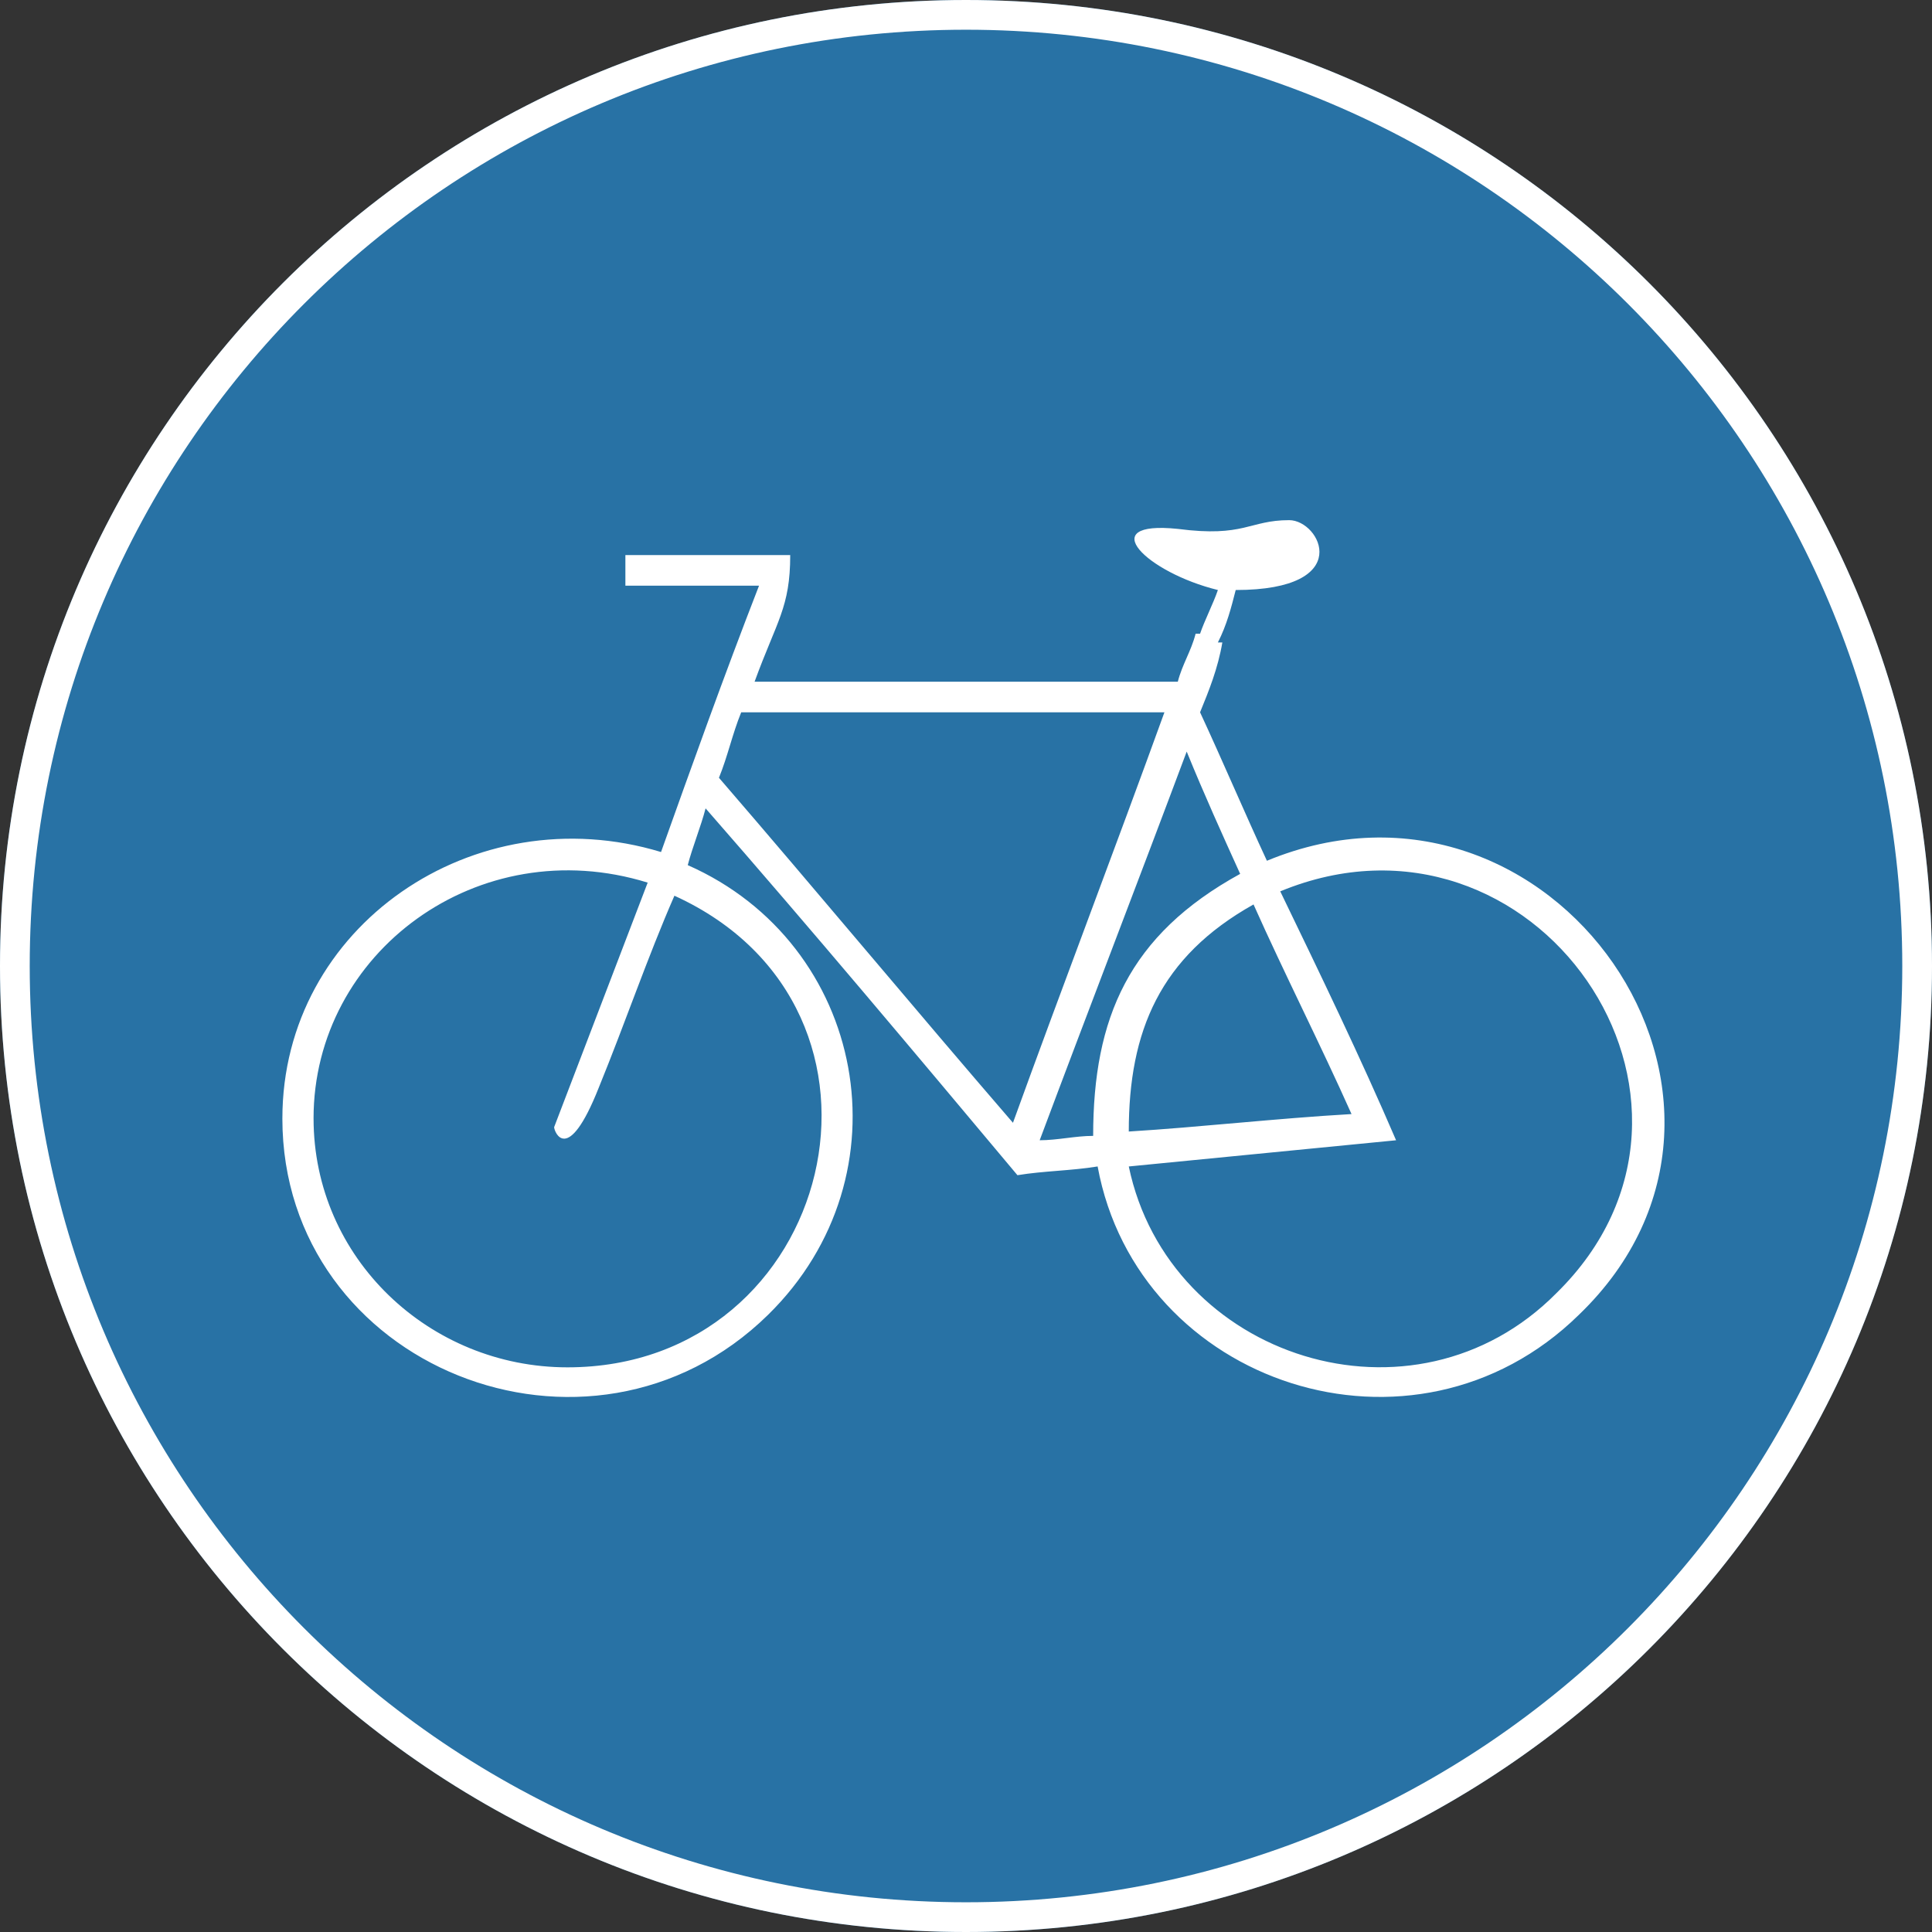
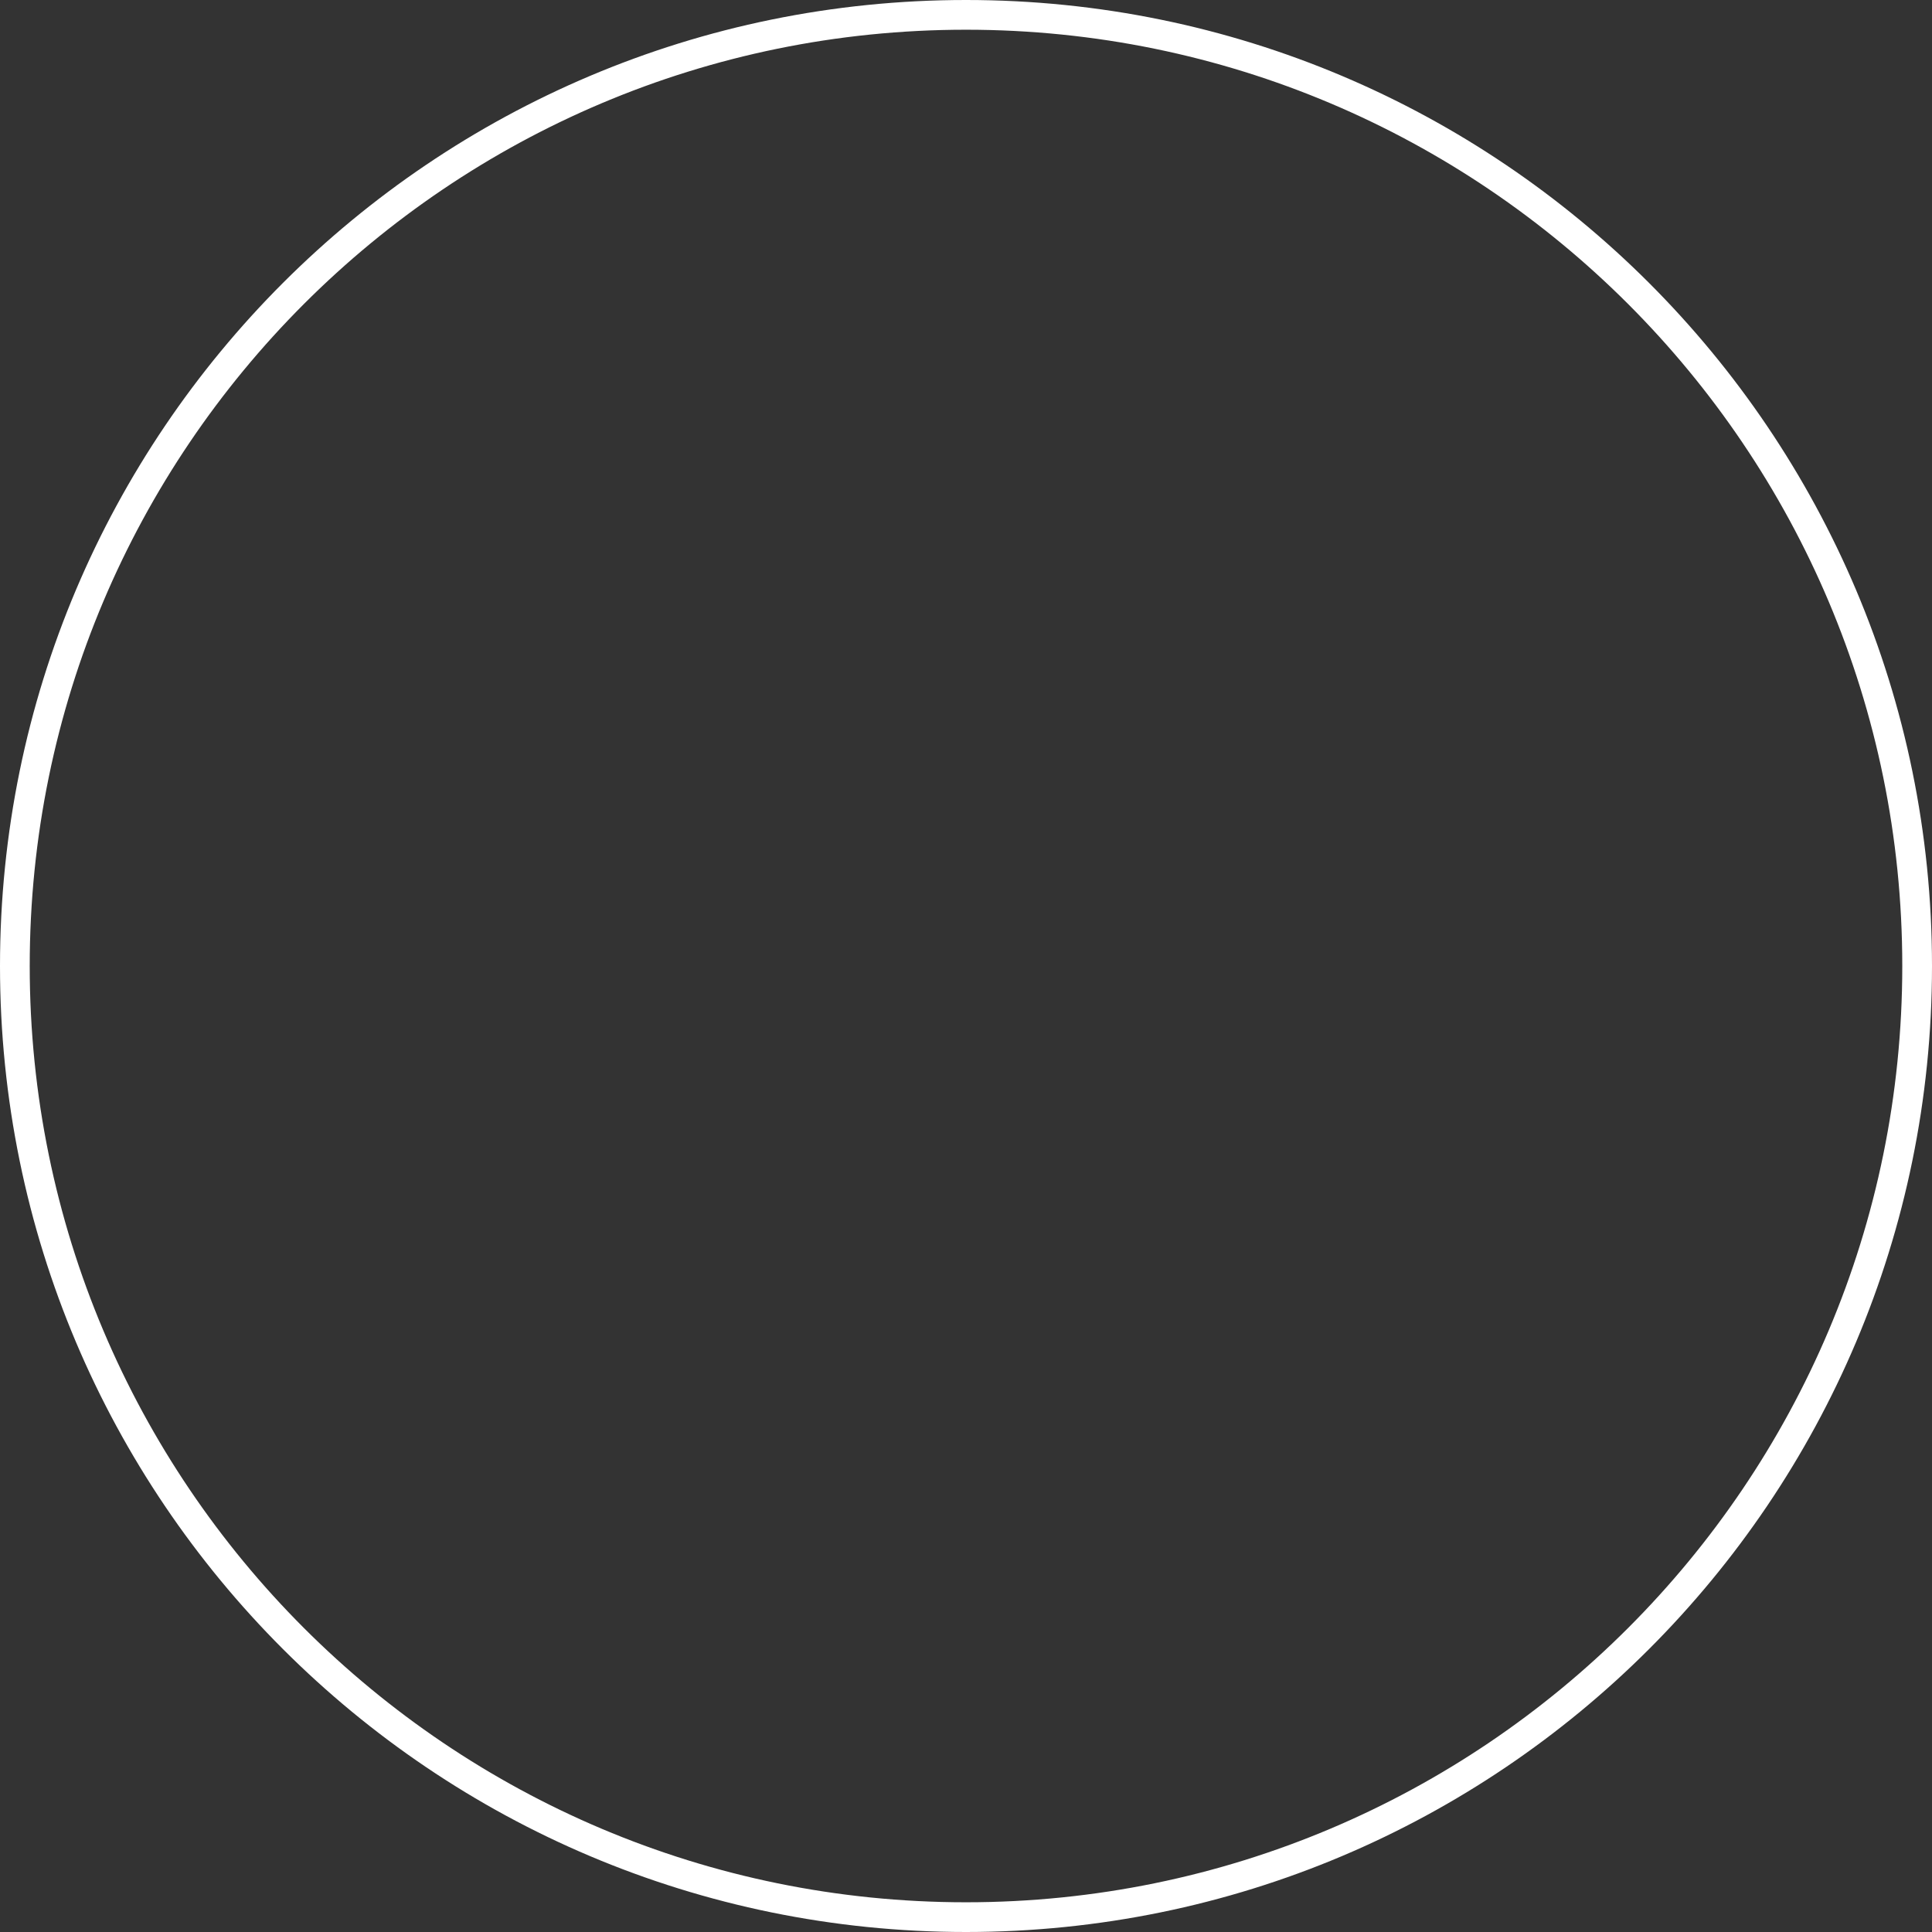
<svg xmlns="http://www.w3.org/2000/svg" width="130" height="130" viewBox="0 0 130 130" fill="none">
  <rect x="0" y="0" width="130" height="130" fill="#333333" stroke="none" />
-   <path d="M130 65C130 100.899 100.899 130 65 130C29.102 130 0 100.899 0 65C0 29.102 29.102 0 65 0C100.899 0 130 29.102 130 65Z" fill="#2872A5" />
  <path fill-rule="evenodd" clip-rule="evenodd" d="M65 128C99.794 128 128 99.794 128 65C128 30.206 99.794 2 65 2C30.206 2 2 30.206 2 65C2 99.794 30.206 128 65 128ZM65 130C100.899 130 130 100.899 130 65C130 29.102 100.899 0 65 0C29.102 0 0 29.102 0 65C0 100.899 29.102 130 65 130Z" fill="white" />
-   <path d="M19 75.256C19 92.005 39.683 100.232 51.674 88.478C61.266 79.076 58.269 63.503 46.278 58.213C46.578 57.038 47.178 55.568 47.477 54.393C54.672 62.621 61.566 70.848 68.461 79.076C70.26 78.782 72.058 78.782 73.857 78.488C76.555 93.18 95.139 99.351 106.231 88.479C121.218 74.081 104.432 49.987 85.247 57.919C83.748 54.687 82.249 51.161 80.75 47.929C81.35 46.46 81.949 44.99 82.249 43.228H81.949C82.549 42.052 82.849 40.877 83.148 39.701C91.242 39.701 88.844 35 86.746 35C84.047 35 83.748 36.175 79.251 35.588C73.556 35 77.153 38.526 81.949 39.701C81.65 40.583 81.05 41.758 80.75 42.64H80.451C80.151 43.815 79.552 44.697 79.252 45.872H50.774C52.273 41.759 53.172 40.877 53.172 37.351H42.081V39.408H51.074C48.676 45.578 46.578 51.455 44.48 57.331C31.89 53.512 19.001 62.327 19.001 75.255L19 75.256ZM21.098 75.256C21.098 64.09 32.189 55.863 43.581 59.389L37.286 75.844C37.286 76.138 38.185 78.489 40.284 73.2C42.082 68.792 43.581 64.384 45.38 60.271C62.166 67.911 56.171 92.005 38.185 92.005C28.893 92.005 21.099 84.659 21.099 75.256L21.098 75.256ZM48.376 52.337C48.975 50.867 49.275 49.398 49.874 47.929H78.352C75.055 57.038 71.458 66.441 68.16 75.55C61.566 67.91 54.971 59.976 48.377 52.336L48.376 52.337ZM69.958 76.725C73.256 67.91 76.553 59.388 79.85 50.573C81.049 53.512 82.249 56.156 83.448 58.801C75.954 62.915 73.556 68.498 73.556 76.431C72.357 76.431 71.157 76.725 69.958 76.725V76.725ZM75.953 76.138C75.953 69.379 78.052 64.384 84.347 60.858C86.445 65.559 88.843 70.261 90.941 74.963C85.846 75.256 80.75 75.844 75.954 76.138L75.953 76.138ZM75.953 78.489C81.948 77.901 87.944 77.313 93.939 76.726C91.54 71.143 88.843 65.56 86.145 59.977C103.231 52.925 117.92 74.082 104.73 87.01C95.137 96.706 78.651 91.417 75.953 78.488L75.953 78.489Z" fill="white" />
</svg>